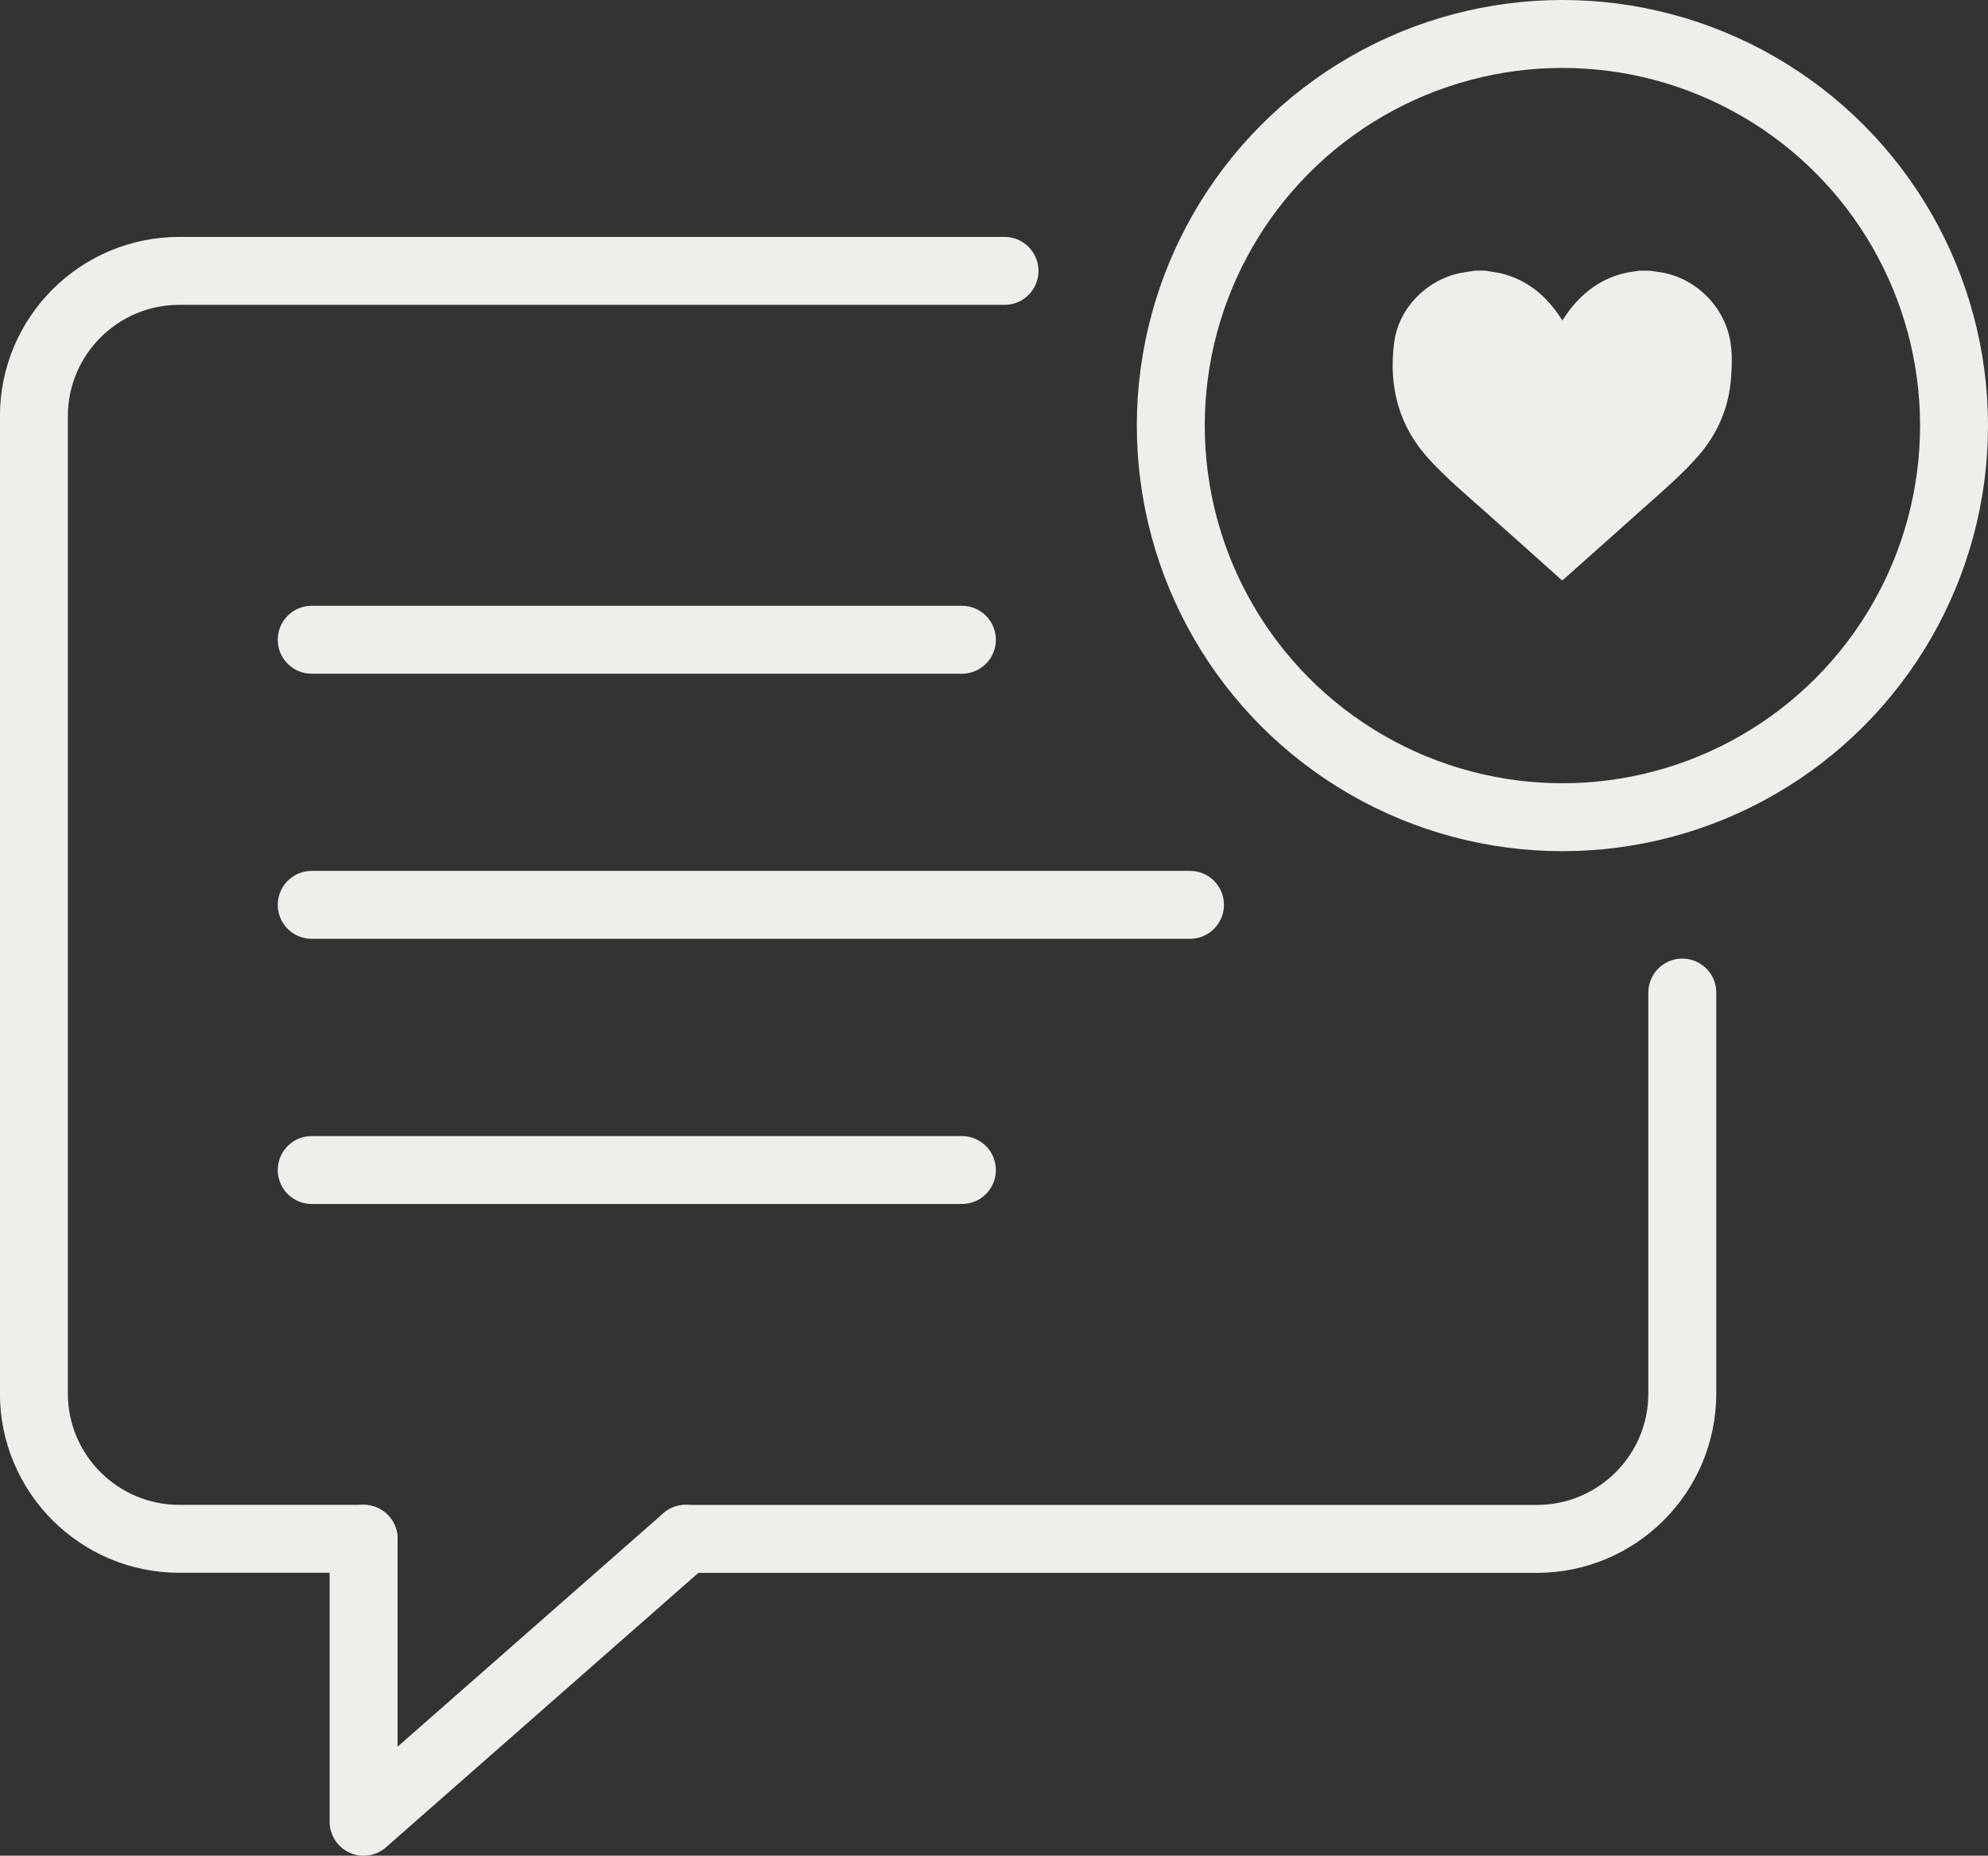
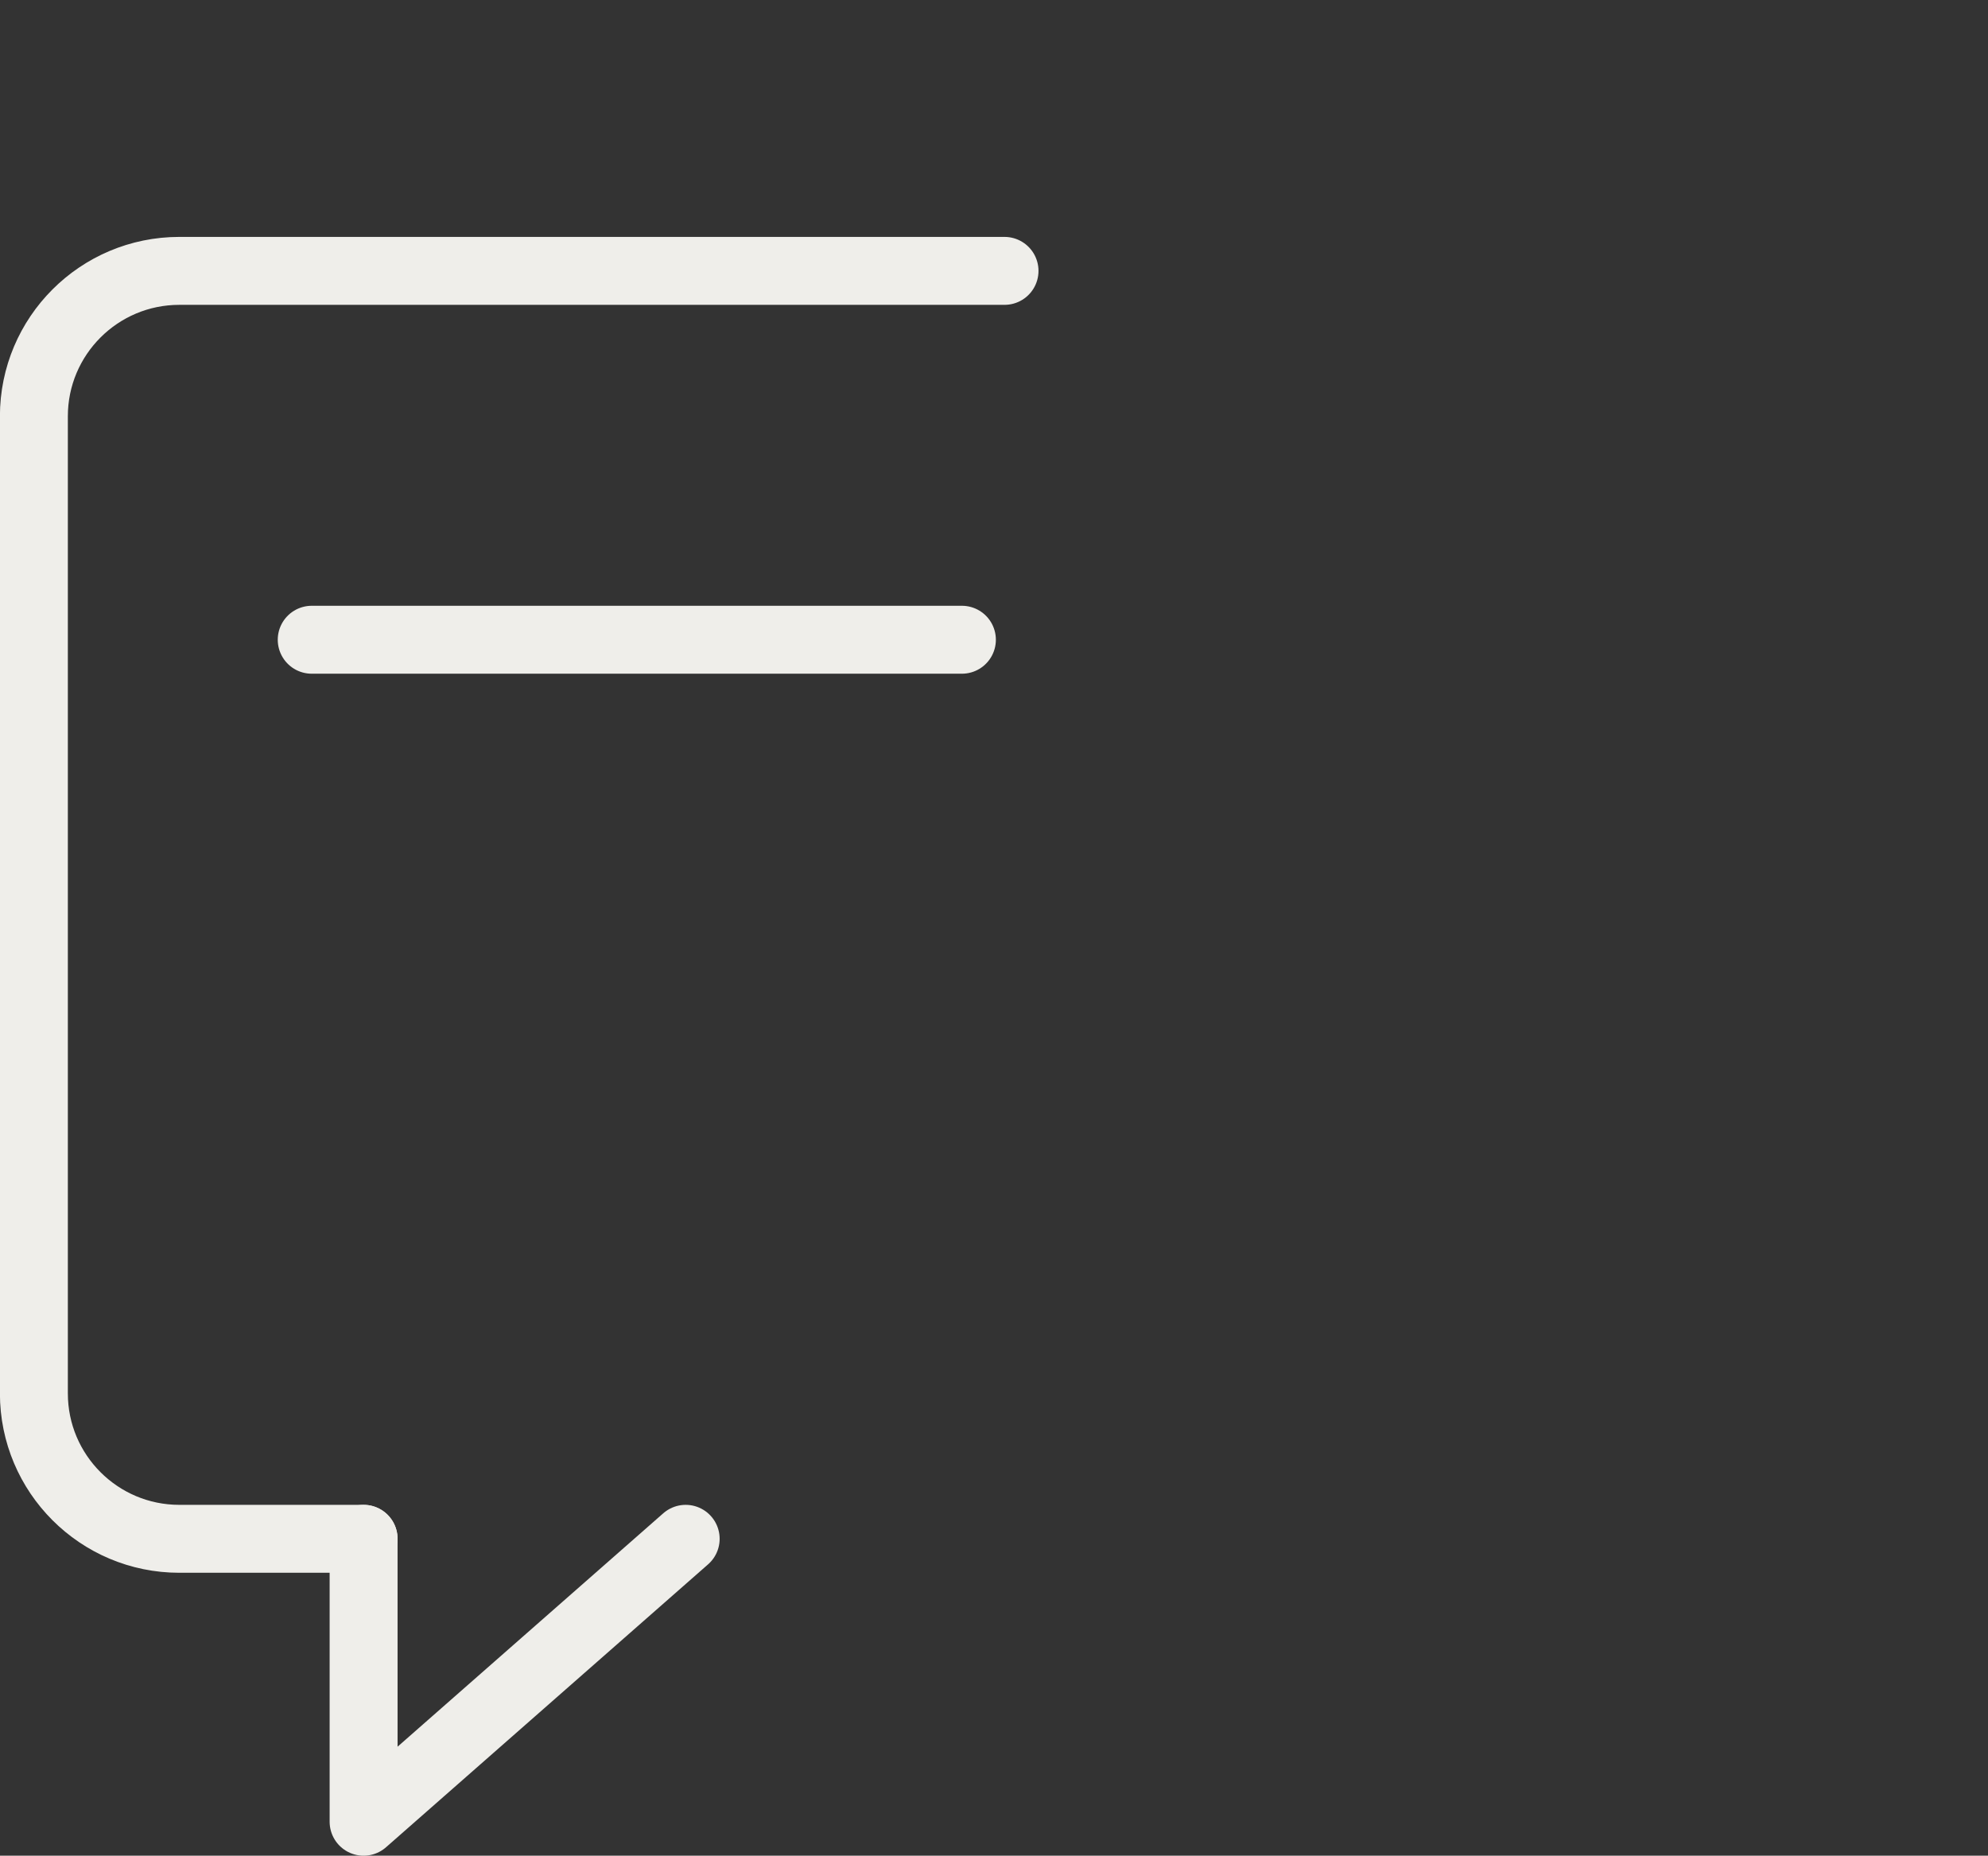
<svg xmlns="http://www.w3.org/2000/svg" id="Layer_1" data-name="Layer 1" viewBox="0 0 234.12 218.54">
  <rect x="0" y="0" width="234.12" height="218.54" fill="#333333" stroke="none" />
  <defs>
    <style>
      .cls-1 {
        fill: #efeeea;
        stroke-width: 0px;
      }

      .cls-2 {
        stroke-linejoin: round;
      }

      .cls-2, .cls-3 {
        fill: none;
        stroke: #efeeea;
        stroke-linecap: round;
        stroke-width: 8px;
      }

      .cls-3 {
        stroke-miterlimit: 10;
      }
    </style>
  </defs>
  <path class="cls-3" d="M42.82,181.22h-21.7c-9.46,0-17.13-7.67-17.13-17.13V49.03c0-9.46,7.67-17.13,17.13-17.13h97.18" />
-   <path class="cls-3" d="M198.12,116.89v47.21c0,9.46-7.67,17.13-17.13,17.13h-100.24" />
  <line class="cls-2" x1="36.71" y1="75.34" x2="113.28" y2="75.34" />
-   <line class="cls-2" x1="36.71" y1="106.56" x2="140.14" y2="106.56" />
-   <line class="cls-2" x1="36.71" y1="137.79" x2="113.28" y2="137.79" />
-   <path class="cls-1" d="M173.71,31.87c.42,0,.84,0,1.26,0,.11.02.23.05.34.07.61.11,1.23.17,1.81.34,2.85.8,4.96,2.58,6.58,5.01.09.14.18.28.29.45.27-.39.5-.75.75-1.08,1.71-2.29,3.89-3.89,6.71-4.52.52-.12,1.05-.17,1.58-.26.42,0,.84,0,1.26,0,.32.05.64.1.96.14,4.07.52,7.46,3.61,8.41,7.61.37,1.58.32,3.17.21,4.76-.23,3.5-1.52,6.57-3.81,9.23-1.68,1.95-3.61,3.64-5.53,5.35-3.43,3.05-6.86,6.11-10.29,9.17-.08.07-.17.15-.26.22-.1-.09-.18-.15-.26-.22-2.96-2.65-5.92-5.31-8.89-7.95-2.21-1.96-4.46-3.86-6.47-6.04-3.65-3.94-4.85-8.63-4.17-13.84.52-3.98,3.76-7.31,7.71-8.14.59-.12,1.19-.2,1.79-.29Z" />
  <polyline class="cls-2" points="42.82 181.22 42.82 214.54 80.75 181.22" />
-   <circle class="cls-3" cx="184" cy="50.12" r="46.12" />
</svg>